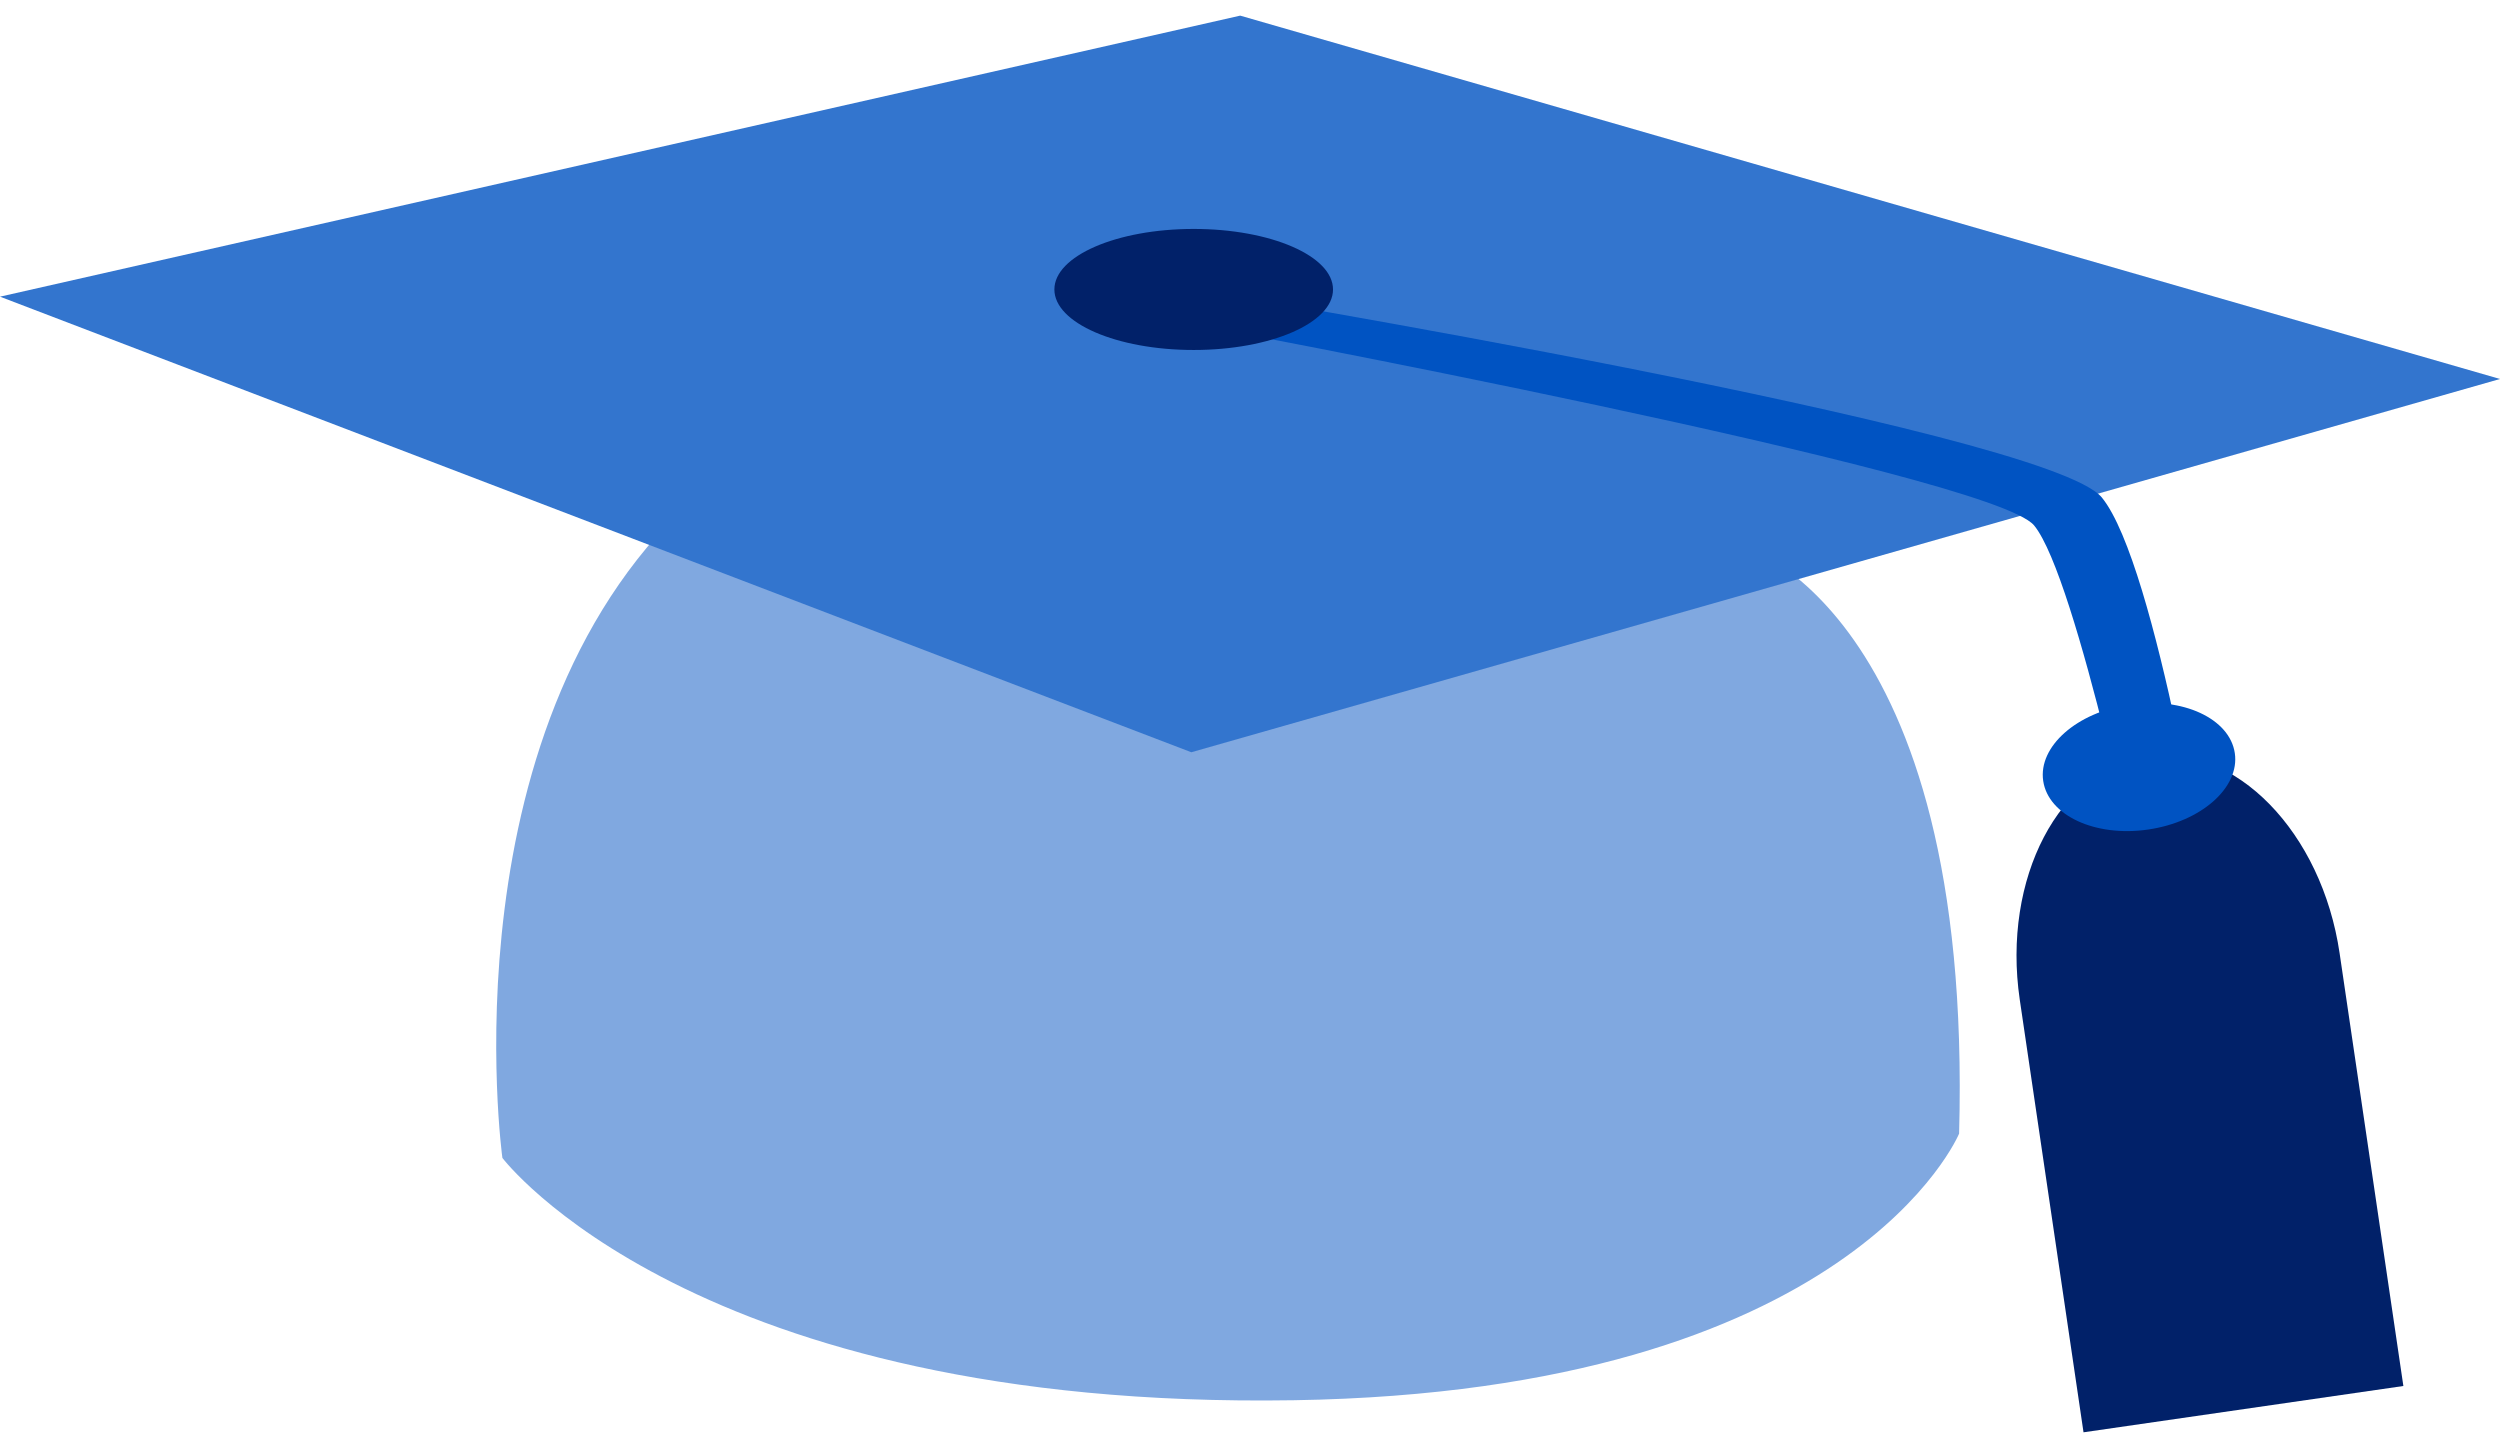
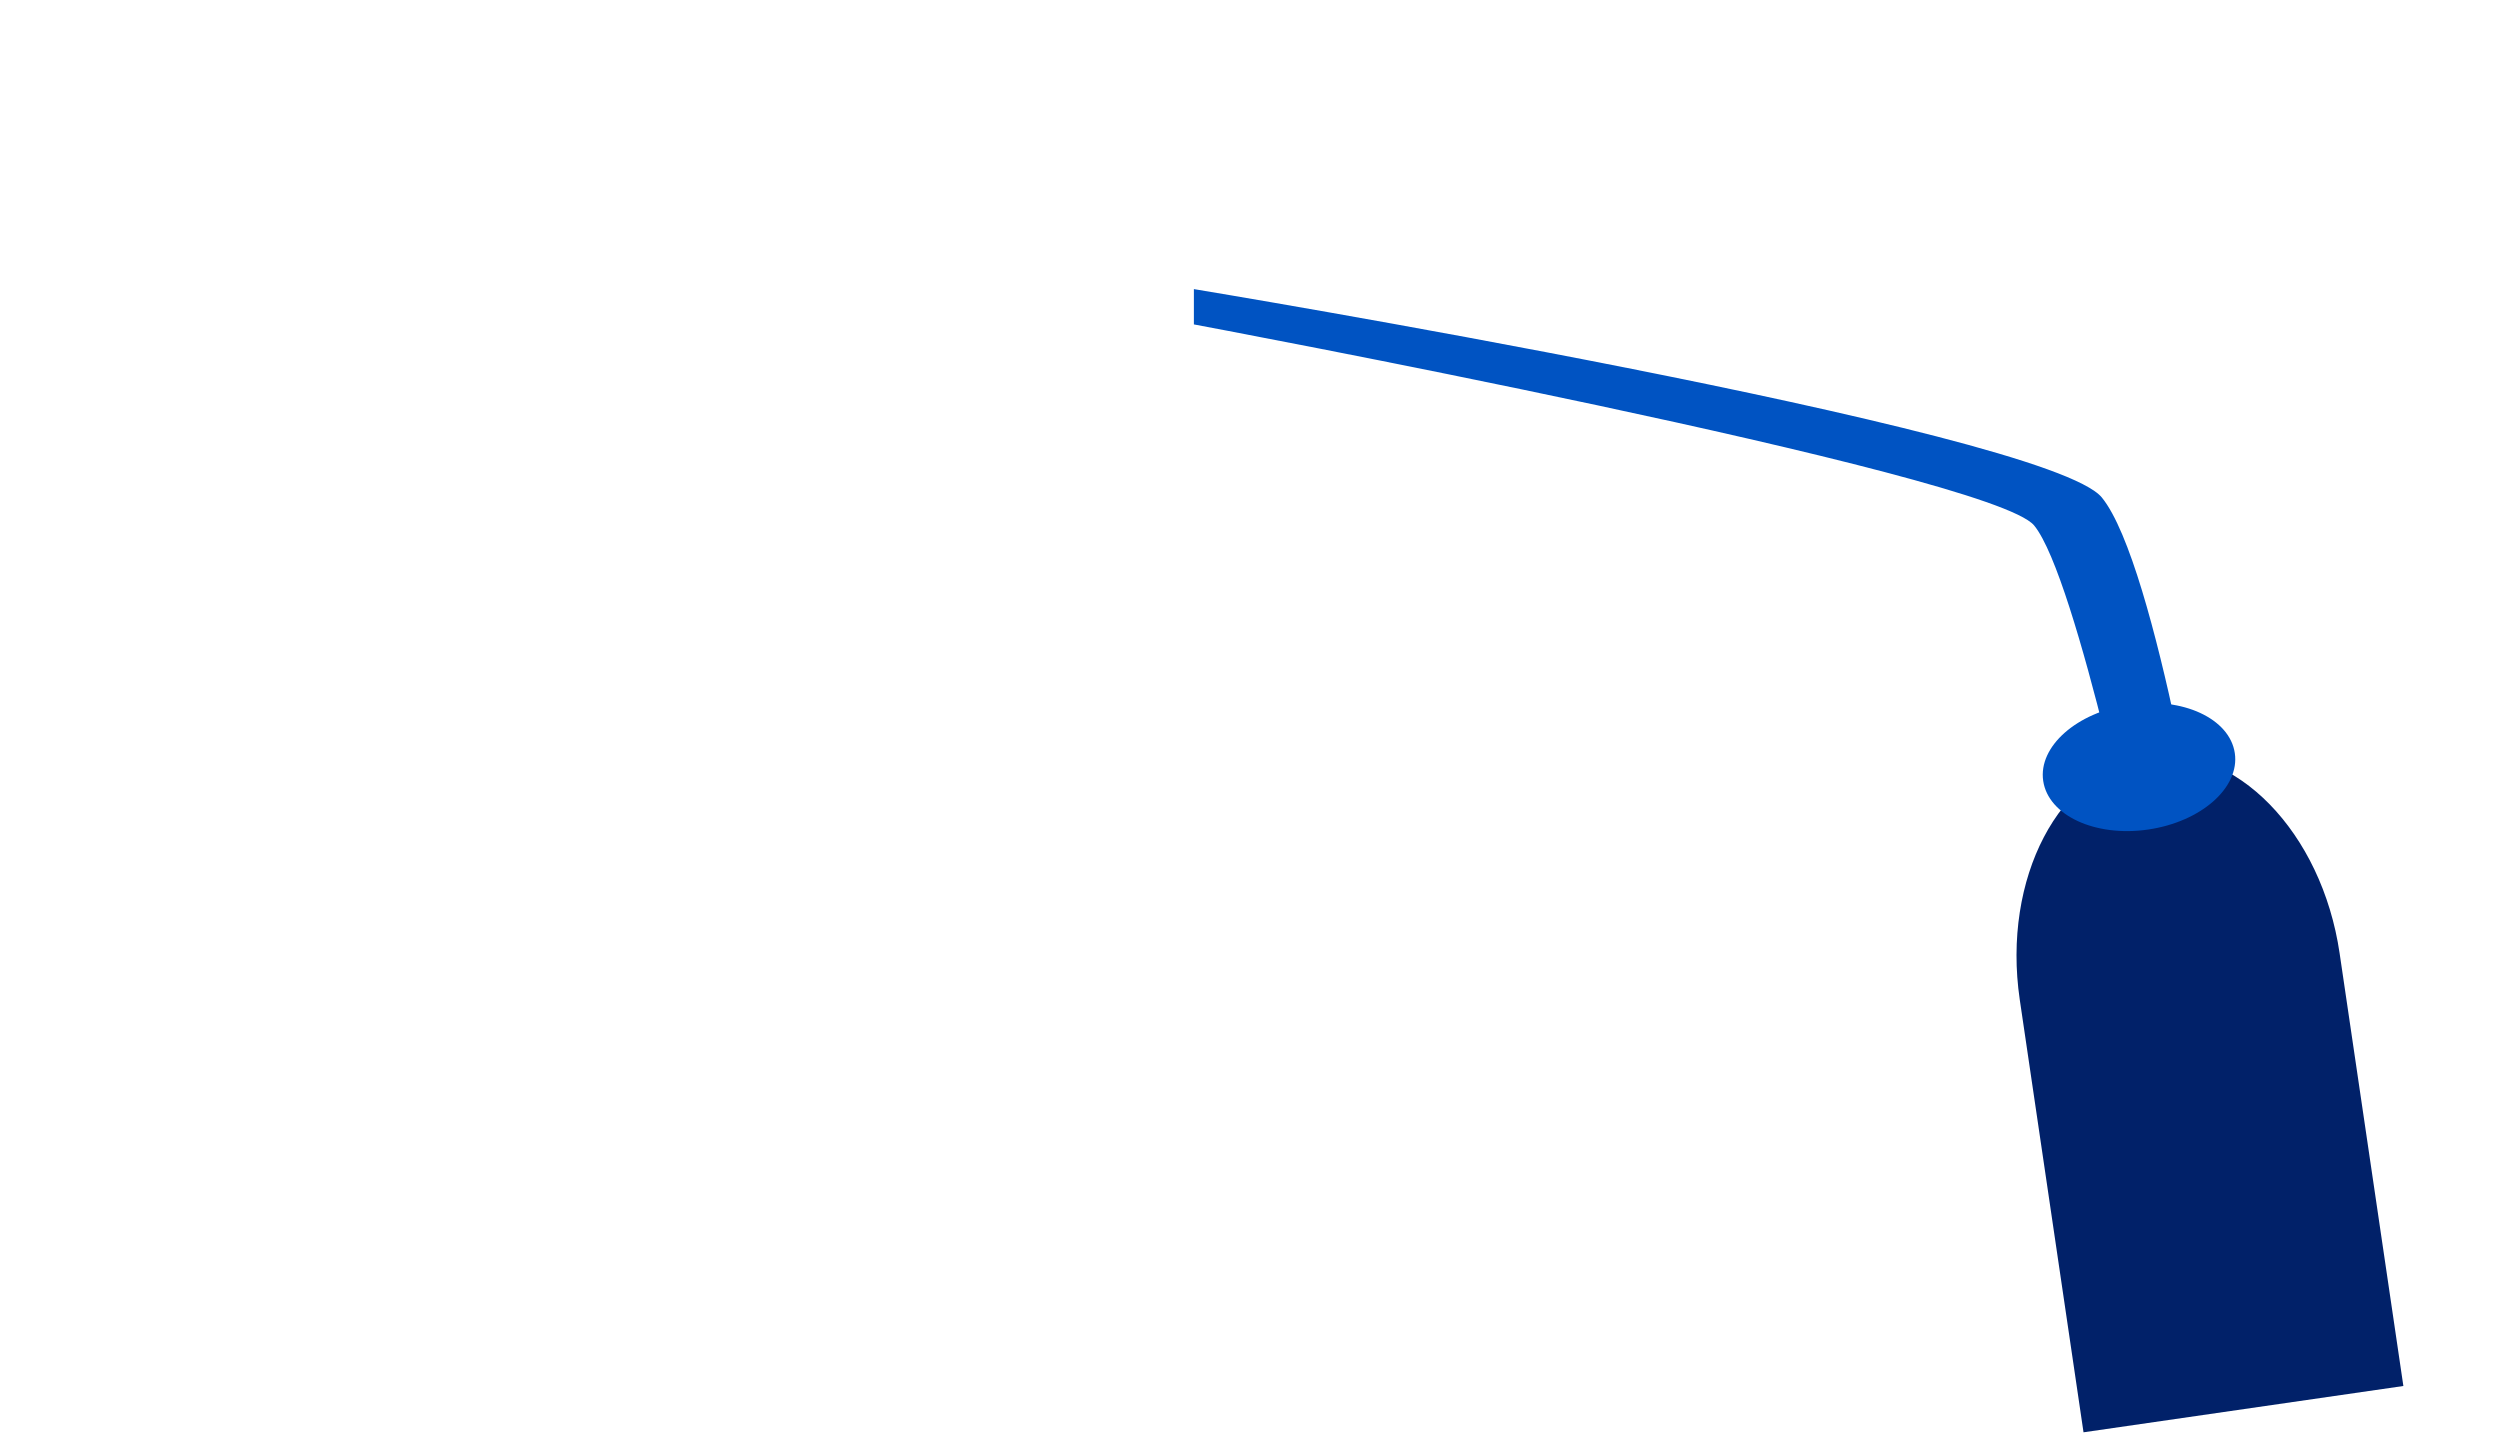
<svg xmlns="http://www.w3.org/2000/svg" width="150px" height="86px" viewBox="0 0 150 86" version="1.1">
  <title>cap</title>
  <g id="10-24-Design" stroke="none" stroke-width="1" fill="none" fill-rule="evenodd">
    <g id="is-a-home-equity-line-of-credit-right-for-me-desktop-v1-copy" transform="translate(-906, -3465)">
      <g id="Group-4" transform="translate(369, 1789)">
        <g id="listicle-item" transform="translate(0, 1557)">
          <g id="cap" transform="translate(537, 119.938)">
            <g id="uuid-8982254a-623c-418f-a0c7-3bc6826b2971" transform="translate(29.773, 28.492)" fill="#80A8E0">
-               <path d="M74.543,3.199 C74.543,3.199 88.645,6.896 87.773,38.587 C87.773,38.587 81.387,54.044 47.865,54.584 C11.803,55.168 0.371,40.046 0.371,40.046 C0.371,40.046 -3.291,13.565 12.392,0 L74.543,3.199 L74.543,3.199 Z" id="Path" />
-             </g>
+               </g>
            <g id="uuid-29eda51e-71ae-4773-a0ab-87f12dd326ad" fill="#3375CE">
-               <polygon id="Path" points="150 21.801 71.48 44.197 0 16.862 74.412 0" />
-             </g>
+               </g>
            <g id="uuid-3791fe78-ffaa-494c-8222-57117a9f23c4" transform="translate(71.633, 16.408)" fill="#0053C2">
              <path d="M0,2.119 C0,2.119 47.842,11.057 50.414,14.181 C52.986,17.305 57.084,37.333 57.084,37.333 L60.996,37.333 C60.996,37.333 57.781,16.559 54.479,12.506 C51.177,8.452 0,0 0,0 L0,2.108 L0,2.119 Z" id="Path" />
            </g>
            <g id="uuid-cb62dbe6-501e-4868-affd-095bf1b40d6f" transform="translate(63.263, 12.798)" fill="#012169">
-               <path d="M16.718,3.632 C16.718,5.642 12.98,7.263 8.359,7.263 C3.738,7.263 0,5.642 0,3.632 C0,1.621 3.738,0 8.359,0 C12.98,0 16.718,1.621 16.718,3.632" id="Path" />
-             </g>
+               </g>
            <g id="uuid-b3ca6f25-e641-4cc8-a1b9-664bfd48dc44" transform="translate(120.991, 44.35)" fill="#012169">
              <path d="M23.211,37.872 L19.386,11.909 C18.318,4.635 13.119,-0.694 7.845,0.074 C2.57,0.841 -0.874,7.413 0.194,14.687 L4.02,40.65 L23.211,37.872 Z" id="Path" />
            </g>
            <g id="uuid-00a4bd91-b2d8-4043-a2e4-7ad9546015cc" transform="translate(122.565, 41.239)" fill="#0053C2">
              <path d="M11.524,3.012 C11.829,5.077 9.508,7.13 6.326,7.595 C3.155,8.06 0.332,6.752 0.027,4.677 C-0.278,2.612 2.043,0.559 5.225,0.094 C8.397,-0.371 11.219,0.937 11.524,3.012" id="Path" />
            </g>
          </g>
        </g>
      </g>
    </g>
  </g>
</svg>